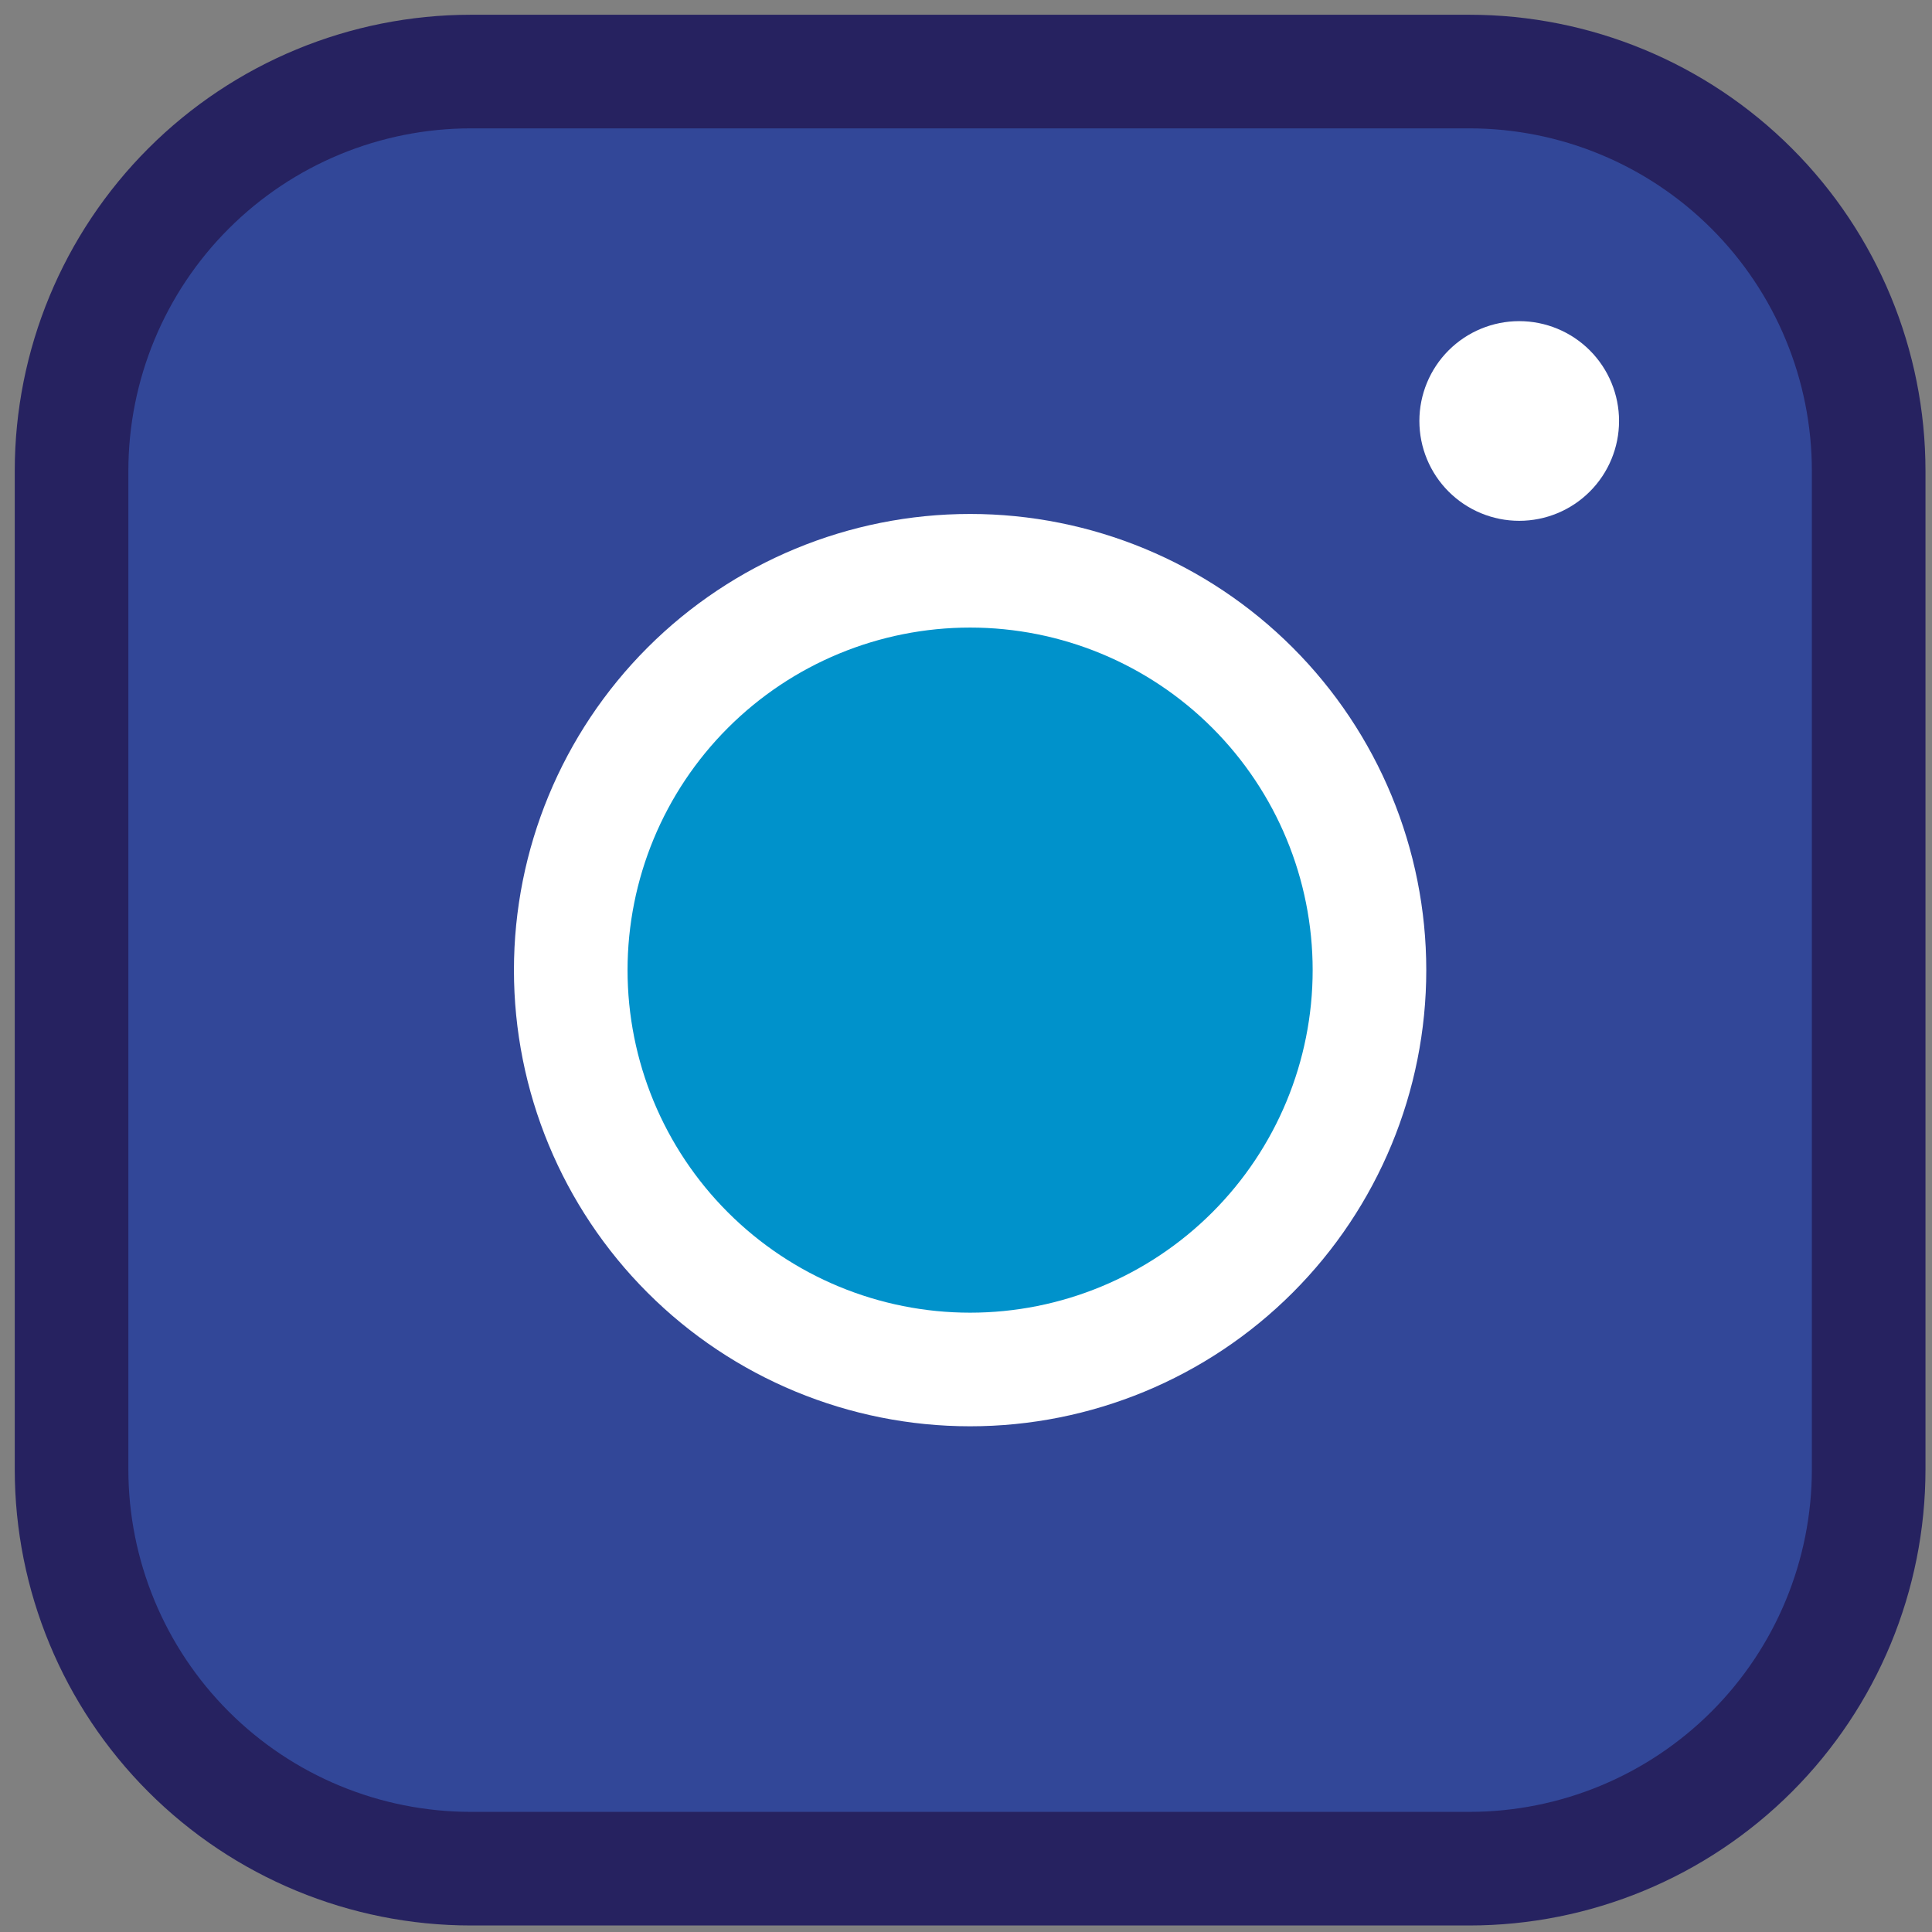
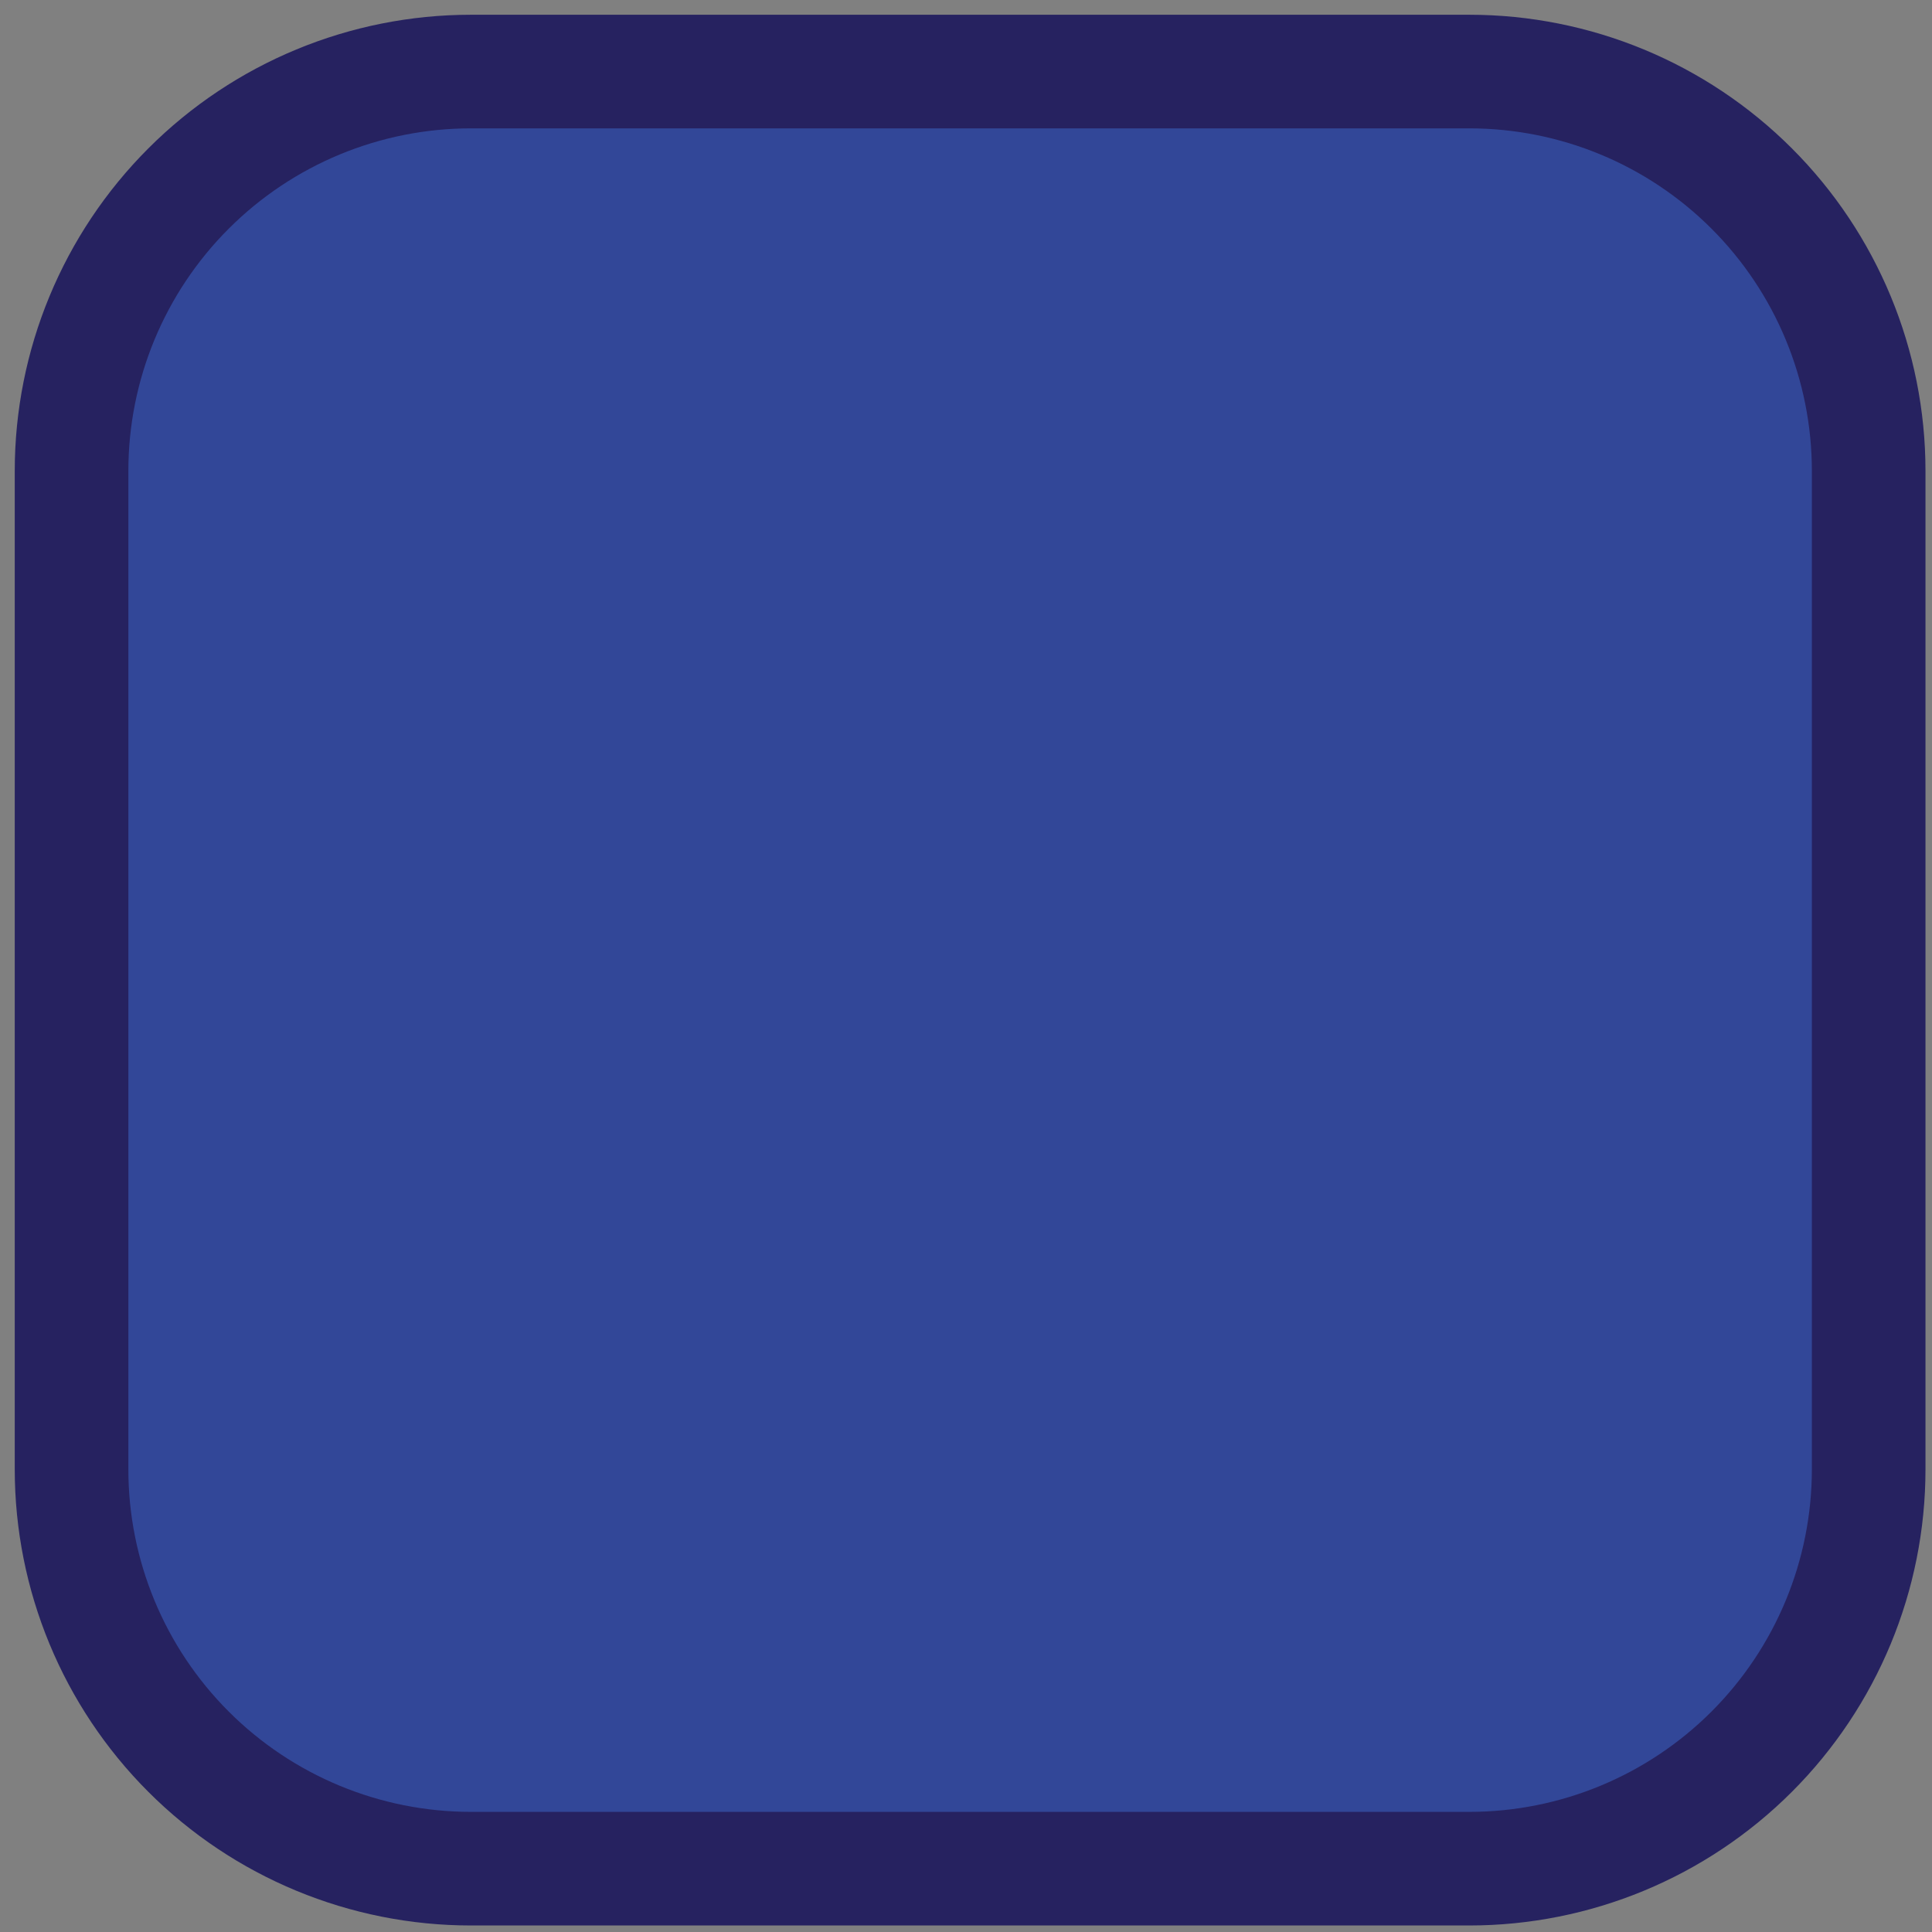
<svg xmlns="http://www.w3.org/2000/svg" width="108" height="108" viewBox="0 0 108 108" fill="none">
  <rect x="0" y="0" width="108" height="108" fill="#808080" stroke="none" />
  <path d="M82.135 4H26.324C20.404 4 14.725 6.352 10.539 10.539C6.352 14.725 4 20.404 4 26.324V82.135C4 88.056 6.352 93.734 10.539 97.921C14.725 102.108 20.404 104.46 26.324 104.46H82.135C88.056 104.46 93.734 102.108 97.921 97.921C102.108 93.734 104.46 88.056 104.46 82.135V26.324C104.46 20.404 102.108 14.725 97.921 10.539C93.734 6.352 88.056 4 82.135 4Z" fill="#324798" stroke="#262260" stroke-width="6.351" stroke-linejoin="round" />
-   <path d="M54.23 76.555C60.15 76.555 65.829 74.203 70.015 70.016C74.202 65.83 76.554 60.152 76.554 54.231C76.554 48.31 74.202 42.632 70.015 38.445C65.829 34.258 60.15 31.906 54.23 31.906C48.309 31.906 42.63 34.258 38.444 38.445C34.257 42.632 31.905 48.31 31.905 54.231C31.905 60.152 34.257 65.83 38.444 70.016C42.63 74.203 48.309 76.555 54.23 76.555Z" fill="#0092CB" stroke="white" stroke-width="6.351" stroke-linejoin="round" />
-   <path d="M84.925 29.114C86.405 29.114 87.825 28.526 88.871 27.479C89.918 26.433 90.506 25.013 90.506 23.533C90.506 22.053 89.918 20.633 88.871 19.586C87.825 18.54 86.405 17.952 84.925 17.952C83.445 17.952 82.025 18.54 80.978 19.586C79.932 20.633 79.344 22.053 79.344 23.533C79.344 25.013 79.932 26.433 80.978 27.479C82.025 28.526 83.445 29.114 84.925 29.114Z" fill="white" />
</svg>